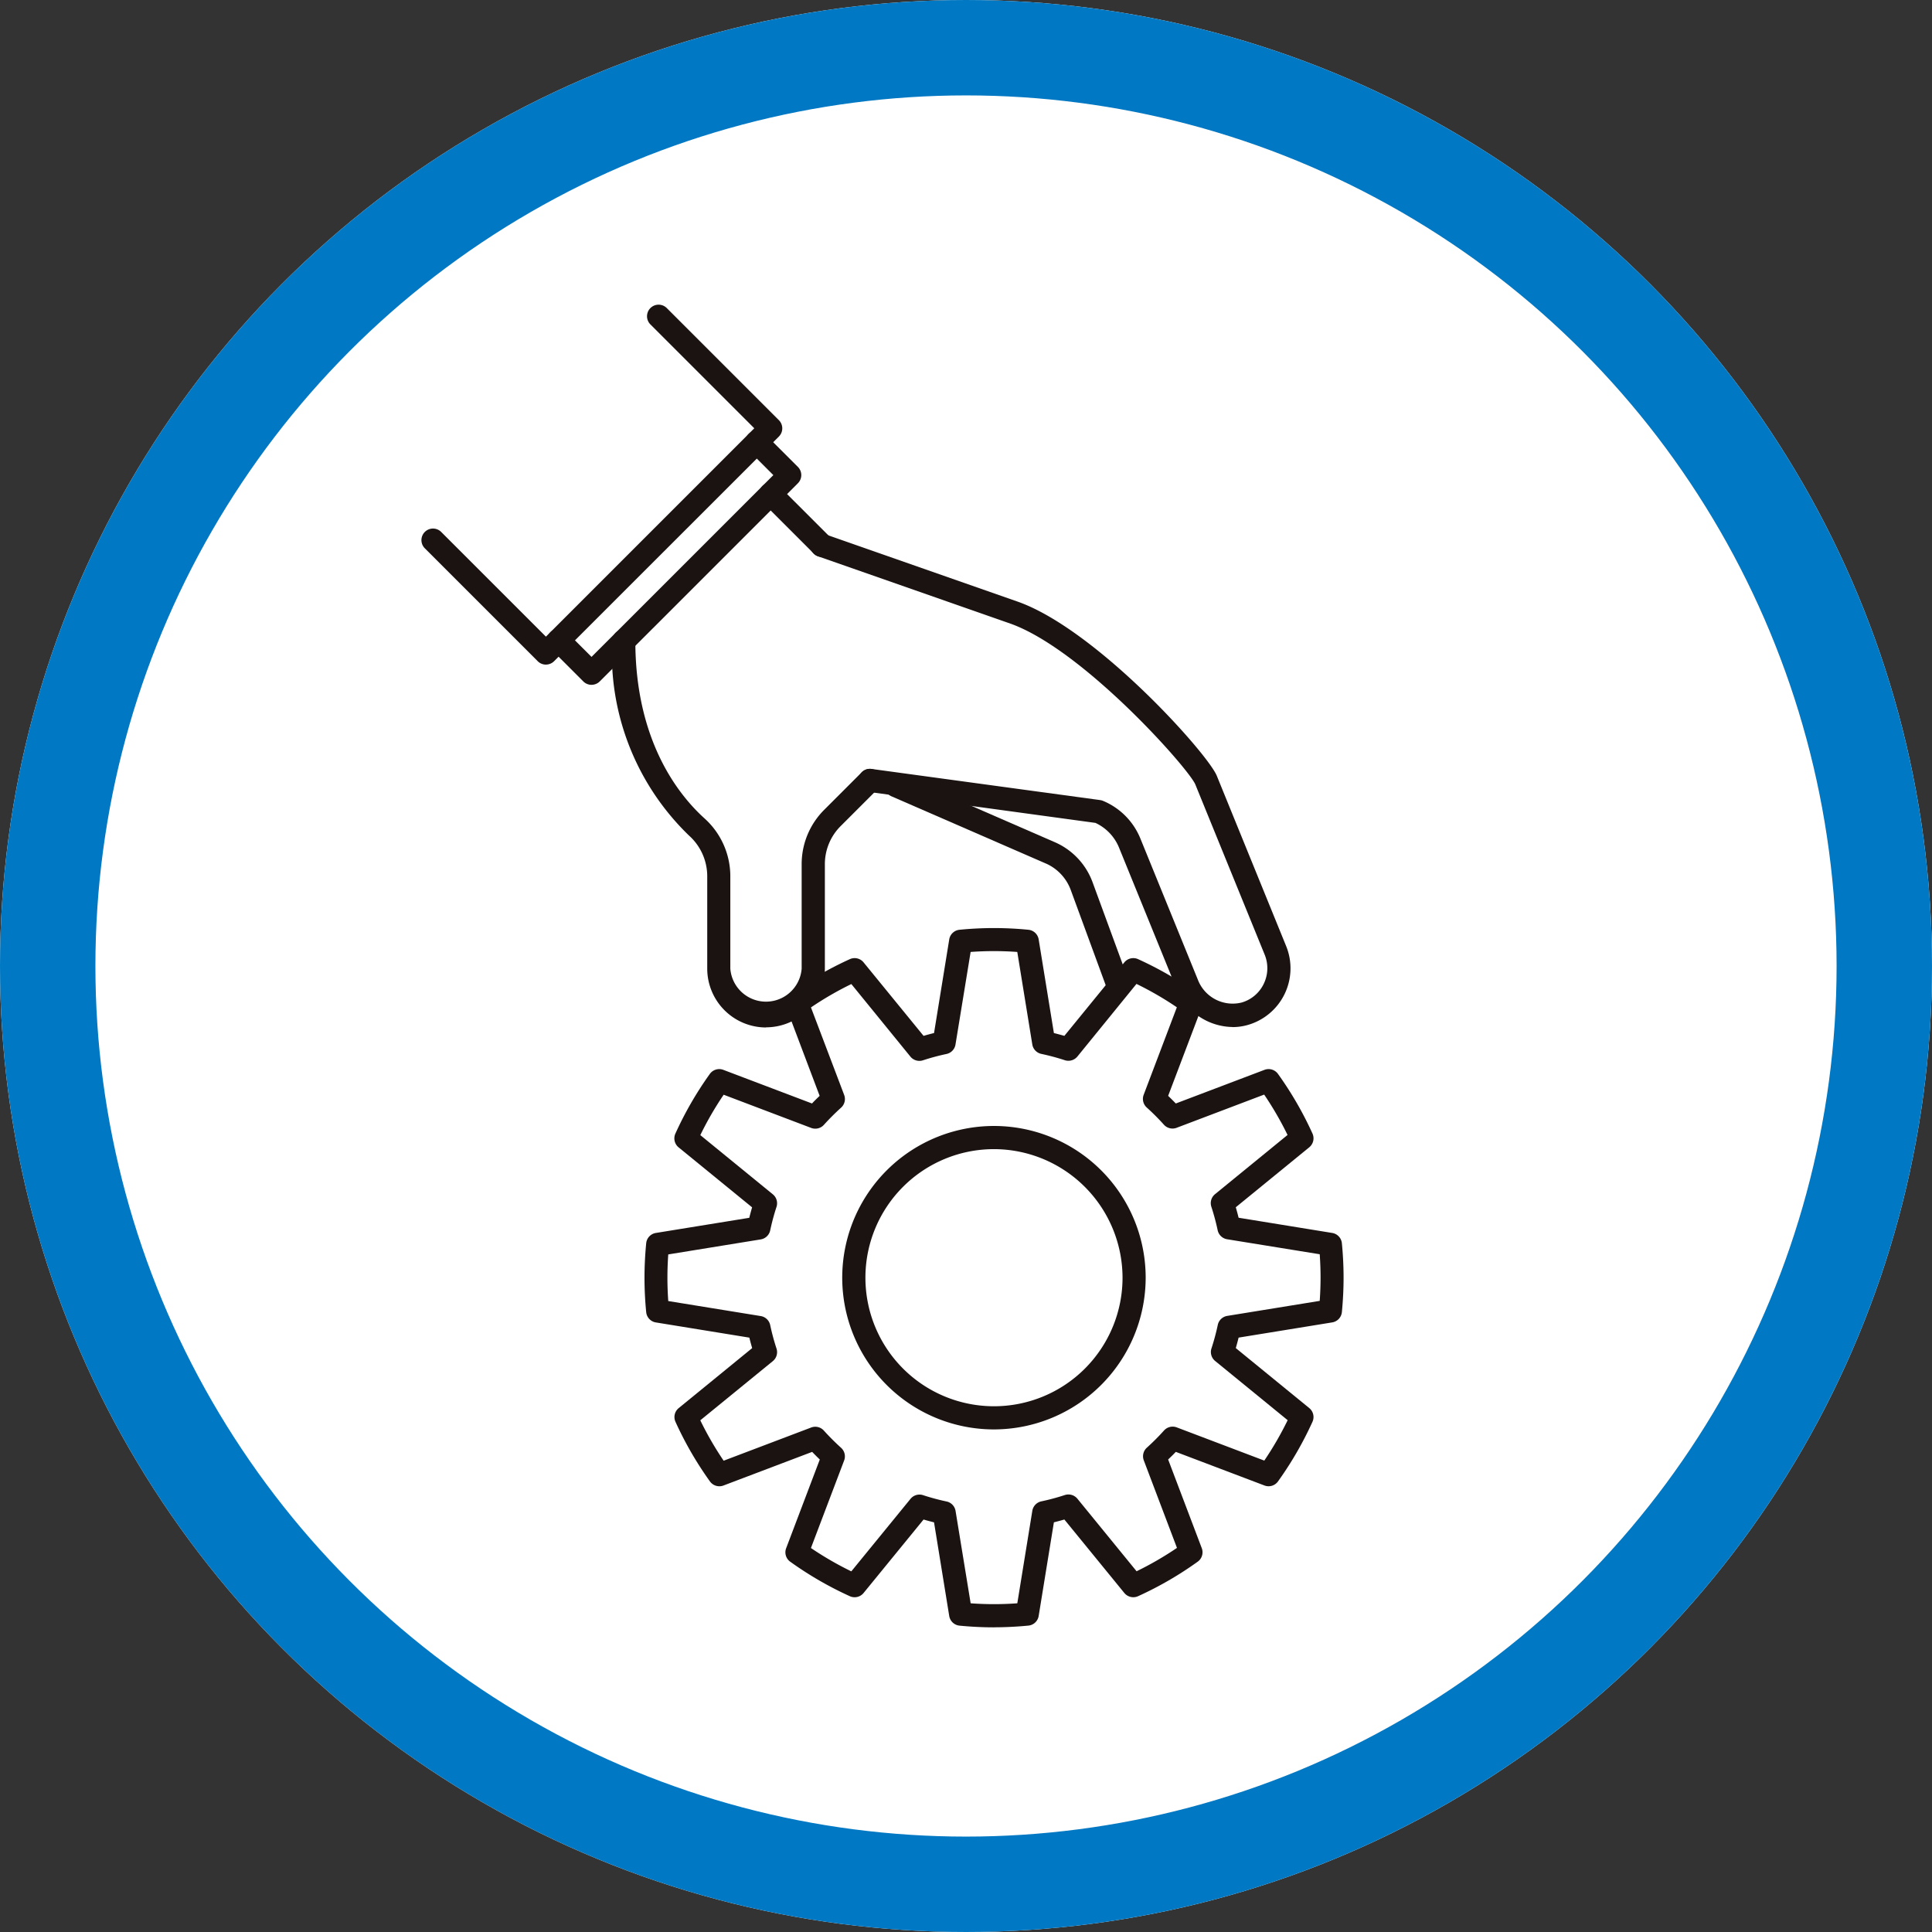
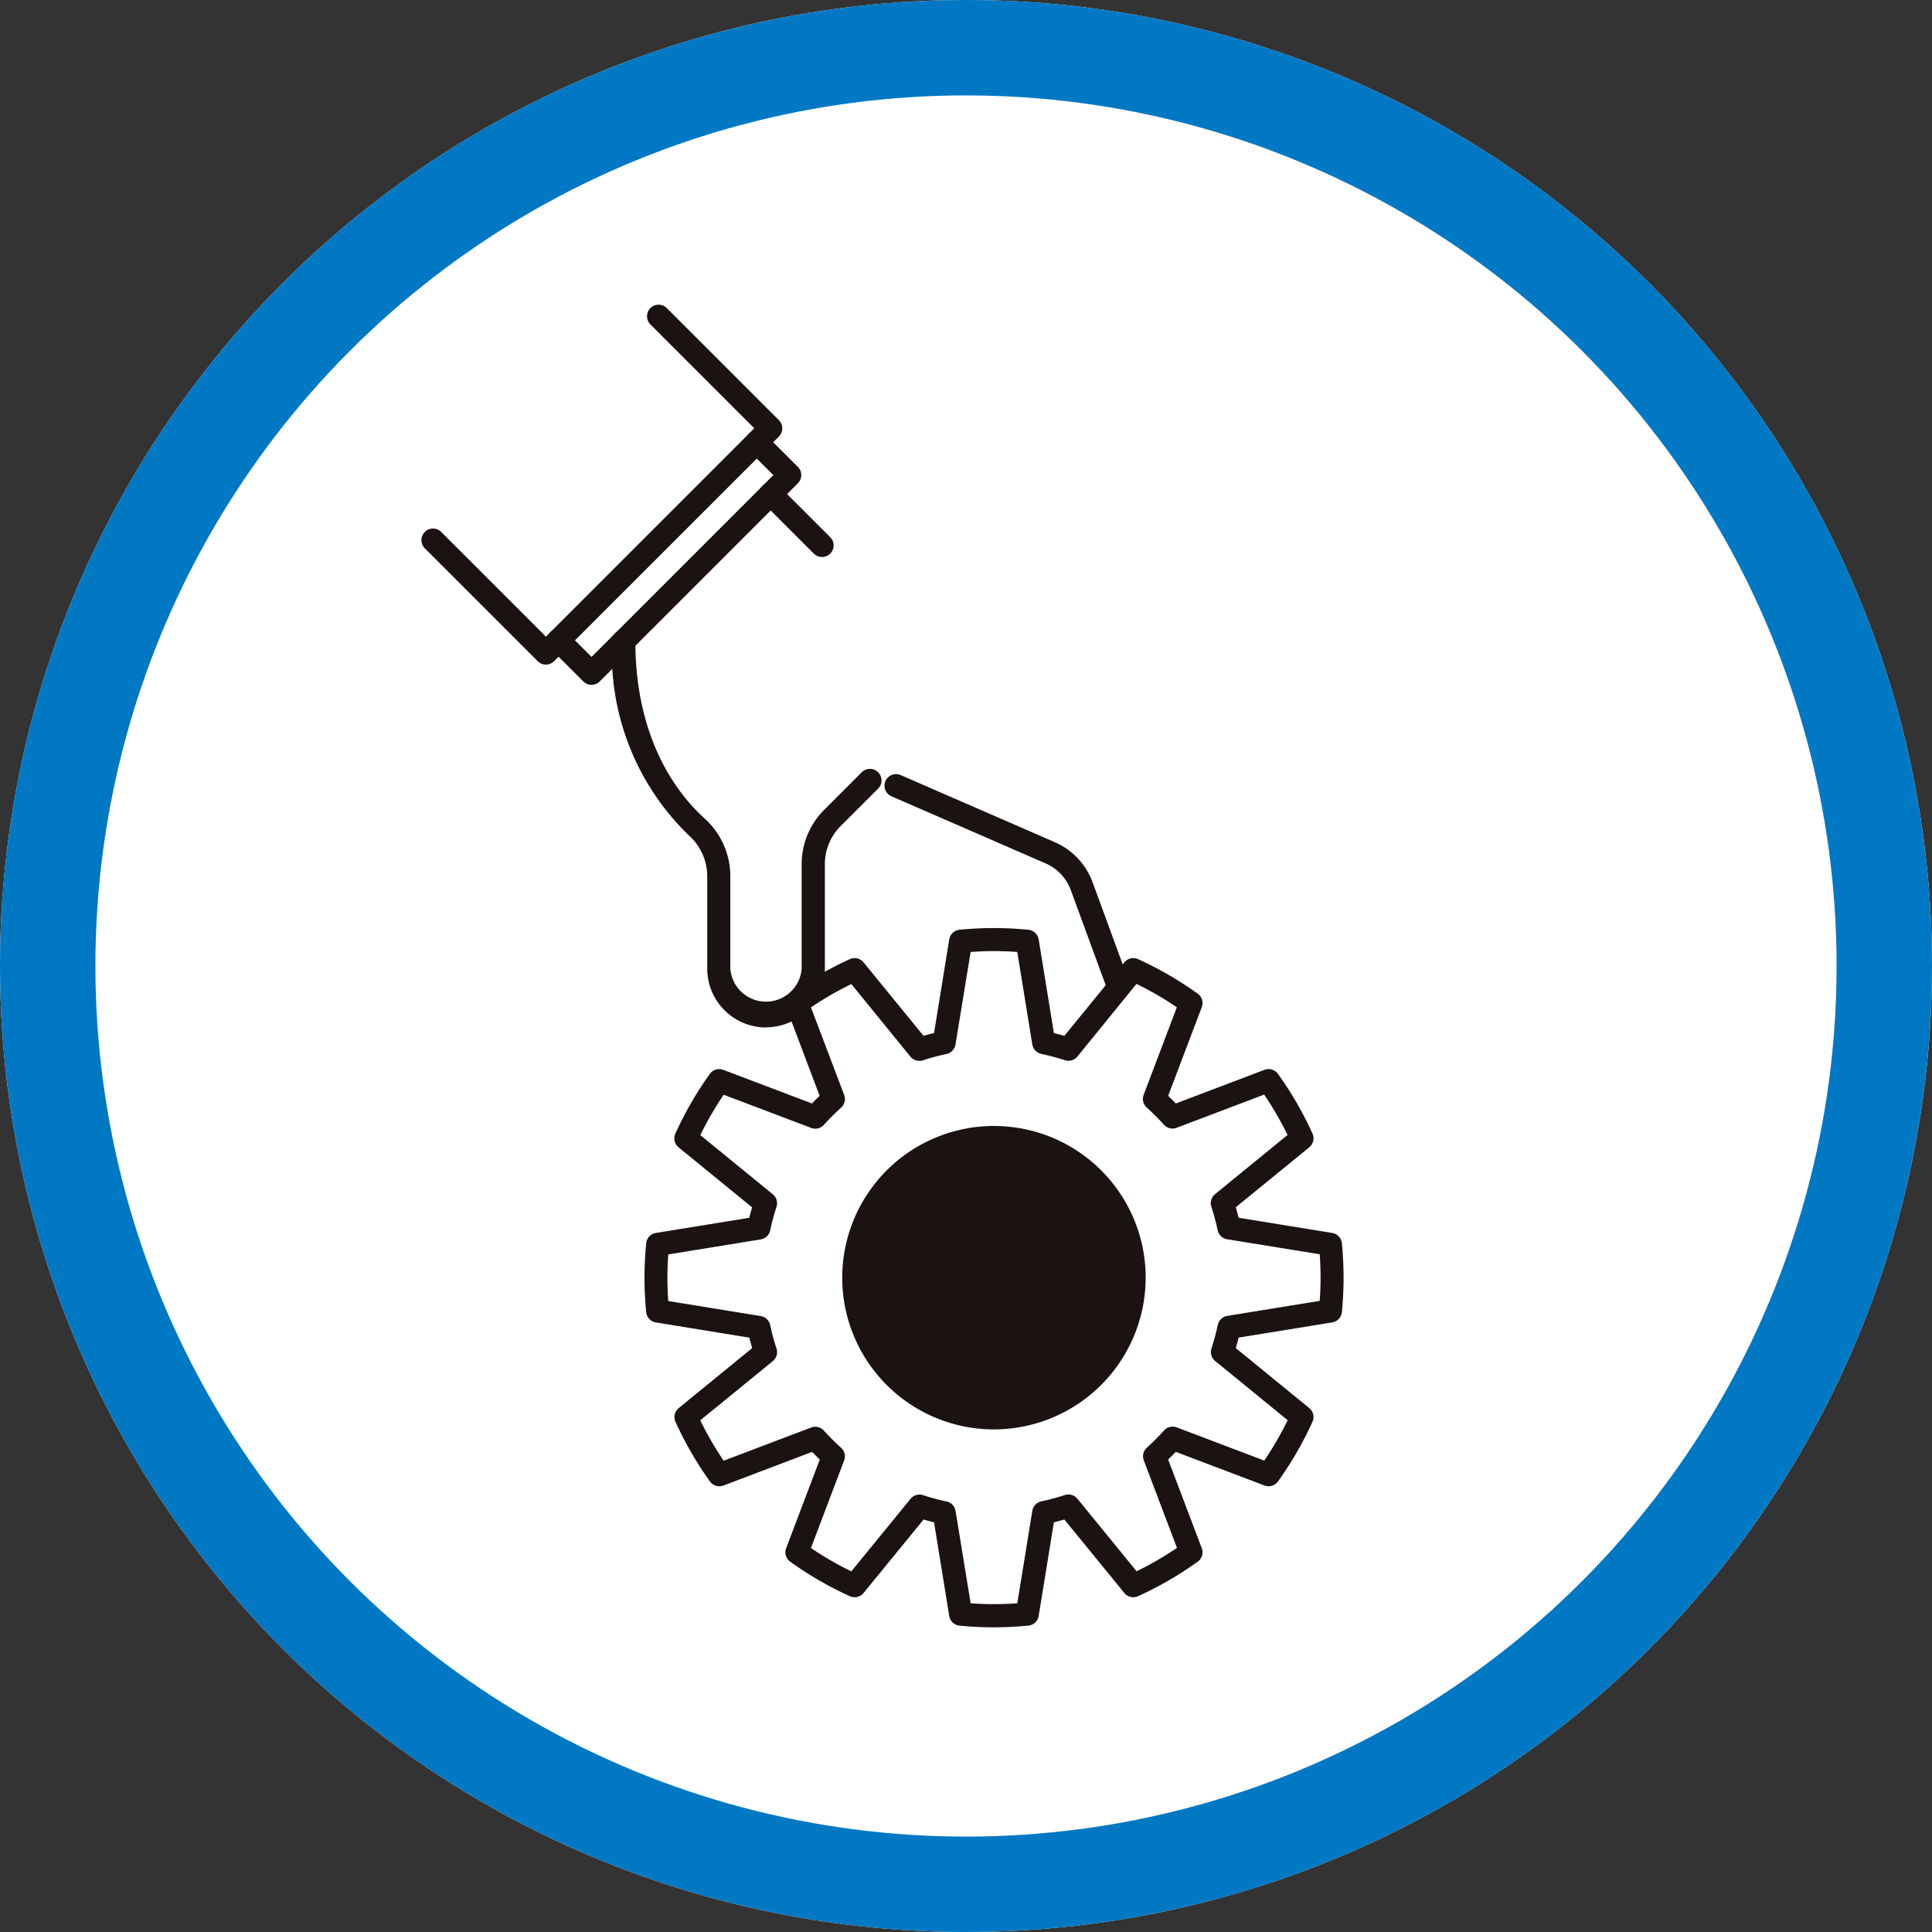
<svg xmlns="http://www.w3.org/2000/svg" width="81" height="81" viewBox="0 0 81 81">
  <rect x="0" y="0" width="81" height="81" fill="#333333" stroke="none" />
  <defs>
    <clipPath id="clip-path">
      <rect width="38.662" height="55.454" fill="none" />
    </clipPath>
  </defs>
  <g transform="translate(-1014 -3877)">
    <g transform="translate(1014 3877)" fill="#fff" stroke="#0078c3" stroke-width="4">
      <circle cx="40.5" cy="40.5" r="40.5" stroke="none" />
      <circle cx="40.5" cy="40.5" r="38.5" fill="none" />
    </g>
    <g transform="translate(1031.669 3889.773)">
      <g clip-path="url(#clip-path)">
        <path d="M22.929,44.745a2.469,2.469,0,0,1-2.466-2.466V38.395A2.29,2.29,0,0,0,19.7,36.7a10.583,10.583,0,0,1-3.222-8.157.485.485,0,0,1,.971,0c0,4.192,1.818,6.459,2.9,7.437a3.263,3.263,0,0,1,1.082,2.415v3.884a1.5,1.5,0,0,0,2.991,0V37.906a3.216,3.216,0,0,1,.948-2.289l1.571-1.571a.485.485,0,0,1,.687.686L26.059,36.3a2.252,2.252,0,0,0-.664,1.6v4.373a2.469,2.469,0,0,1-2.466,2.466" transform="translate(-8.481 -14.441)" fill="#1a1311" />
-         <path d="M51.305,40.476a2.583,2.583,0,0,1-2.357-1.617l-2.407-5.911a1.956,1.956,0,0,0-.987-1.03l-9.517-1.3a.485.485,0,1,1,.131-.962l9.585,1.306a.513.513,0,0,1,.123.034,2.888,2.888,0,0,1,1.565,1.583l2.407,5.911a1.562,1.562,0,0,0,1.838.959,1.48,1.48,0,0,0,.926-.786,1.5,1.5,0,0,0,.041-1.214L49.744,30.31c-.267-.656-4.69-5.643-7.742-6.742l-8.07-2.824a.486.486,0,1,1,.321-.917l8.074,2.826c3.3,1.188,7.939,6.364,8.316,7.291l2.908,7.141a2.47,2.47,0,0,1-1.592,3.3,2.309,2.309,0,0,1-.654.094" transform="translate(-17.297 -10.191)" fill="#1a1311" />
        <path d="M31.809,18.488a.484.484,0,0,1-.343-.142l-2.153-2.153A.485.485,0,0,1,30,15.506l2.153,2.153a.485.485,0,0,1-.343.828" transform="translate(-15.014 -7.908)" fill="#1a1311" />
        <path d="M12.716,21.537a.484.484,0,0,1-.343-.142l-1.38-1.38a.485.485,0,0,1,.686-.686l1.037,1.037,7.623-7.622L19.3,11.705a.485.485,0,1,1,.686-.686L21.368,12.4a.485.485,0,0,1,0,.686L13.06,21.394a.484.484,0,0,1-.343.142" transform="translate(-5.585 -5.598)" fill="#1a1311" />
        <path d="M5.219,15.091a.484.484,0,0,1-.343-.142L.142,10.215a.485.485,0,0,1,.686-.686l4.391,4.39,8.736-8.736L9.6.829a.485.485,0,1,1,.686-.686l4.7,4.7a.485.485,0,0,1,0,.686L5.562,14.948a.484.484,0,0,1-.343.142" transform="translate(0 0)" fill="#1a1311" />
        <path d="M49.736,49.741a.486.486,0,0,1-.456-.318l-1.472-4.011a1.951,1.951,0,0,0-1-1.091l-6.516-2.836a.485.485,0,0,1,.387-.89L47.2,43.435a2.933,2.933,0,0,1,1.519,1.642l1.472,4.011a.486.486,0,0,1-.456.653" transform="translate(-20.585 -20.872)" fill="#1a1311" />
-         <path d="M42.712,83.672a6.361,6.361,0,1,1,6.36-6.361,6.369,6.369,0,0,1-6.36,6.361m0-11.751a5.39,5.39,0,1,0,5.39,5.39,5.4,5.4,0,0,0-5.39-5.39" transform="translate(-18.708 -36.516)" fill="#1a1311" />
+         <path d="M42.712,83.672a6.361,6.361,0,1,1,6.36-6.361,6.369,6.369,0,0,1-6.36,6.361m0-11.751" transform="translate(-18.708 -36.516)" fill="#1a1311" />
        <path d="M33.912,83.17c-.474,0-.959-.024-1.443-.071a.485.485,0,0,1-.432-.405L31.4,78.768c-.146-.036-.292-.075-.439-.118l-2.515,3.08a.486.486,0,0,1-.576.135,14.694,14.694,0,0,1-2.5-1.447.484.484,0,0,1-.17-.566l1.41-3.718q-.163-.157-.32-.32l-3.718,1.41a.486.486,0,0,1-.566-.17,14.646,14.646,0,0,1-1.446-2.5.484.484,0,0,1,.135-.576l3.08-2.515c-.043-.147-.083-.293-.118-.439l-3.925-.638a.484.484,0,0,1-.4-.432c-.048-.484-.071-.97-.071-1.443s.024-.959.071-1.443a.484.484,0,0,1,.4-.432L23.654,66c.036-.146.076-.293.118-.439l-3.081-2.514a.486.486,0,0,1-.135-.577A14.671,14.671,0,0,1,22,59.968a.485.485,0,0,1,.566-.171l3.718,1.41c.1-.109.212-.216.32-.32L25.2,57.169a.484.484,0,0,1,.17-.566,14.659,14.659,0,0,1,2.5-1.447.484.484,0,0,1,.576.135l2.515,3.081c.147-.043.293-.083.439-.118l.637-3.925a.484.484,0,0,1,.432-.405,14.636,14.636,0,0,1,2.887,0,.483.483,0,0,1,.431.405l.638,3.925q.218.055.439.118l2.514-3.081a.486.486,0,0,1,.577-.135,14.675,14.675,0,0,1,2.5,1.447.486.486,0,0,1,.17.566l-1.41,3.718q.164.157.321.32l3.718-1.41a.485.485,0,0,1,.566.17,14.684,14.684,0,0,1,1.446,2.5.486.486,0,0,1-.135.577l-3.08,2.514q.064.221.118.439l3.925.638a.485.485,0,0,1,.405.432c.047.485.071.971.071,1.443s-.024.959-.071,1.443a.485.485,0,0,1-.405.432l-3.925.638c-.036.146-.075.292-.118.439l3.08,2.515a.485.485,0,0,1,.135.576,14.707,14.707,0,0,1-1.446,2.5.485.485,0,0,1-.566.17l-3.718-1.41c-.1.109-.212.215-.321.32l1.41,3.718a.486.486,0,0,1-.17.566,14.7,14.7,0,0,1-2.5,1.447.487.487,0,0,1-.577-.135l-2.514-3.08q-.221.064-.439.118l-.638,3.925a.484.484,0,0,1-.431.405c-.484.047-.97.071-1.443.071m-.978-1.006a13.423,13.423,0,0,0,1.956,0l.629-3.874a.485.485,0,0,1,.379-.4,9.4,9.4,0,0,0,.985-.265.487.487,0,0,1,.527.155l2.481,3.041a13.665,13.665,0,0,0,1.693-.98l-1.391-3.67a.484.484,0,0,1,.129-.532,9.619,9.619,0,0,0,.72-.721.486.486,0,0,1,.533-.129l3.67,1.392a13.831,13.831,0,0,0,.98-1.694l-3.04-2.482a.484.484,0,0,1-.155-.526,9.642,9.642,0,0,0,.265-.986.485.485,0,0,1,.4-.379l3.874-.629c.023-.329.035-.657.035-.978s-.012-.648-.035-.977L43.691,66.9a.486.486,0,0,1-.4-.379,9.676,9.676,0,0,0-.265-.986.484.484,0,0,1,.155-.526l3.04-2.482a13.788,13.788,0,0,0-.98-1.693l-3.67,1.392a.484.484,0,0,1-.533-.129,9.7,9.7,0,0,0-.72-.721.485.485,0,0,1-.129-.533l1.391-3.669a13.645,13.645,0,0,0-1.693-.98L37.41,59.239a.489.489,0,0,1-.527.154,9.521,9.521,0,0,0-.985-.265.485.485,0,0,1-.379-.4l-.629-3.874a13.562,13.562,0,0,0-1.956,0L32.3,58.732a.485.485,0,0,1-.38.4,9.448,9.448,0,0,0-.984.265.486.486,0,0,1-.526-.154L27.933,56.2a13.6,13.6,0,0,0-1.693.98l1.392,3.669a.486.486,0,0,1-.129.533,10,10,0,0,0-.721.721.486.486,0,0,1-.532.129l-3.67-1.392a13.732,13.732,0,0,0-.979,1.693l3.04,2.482a.486.486,0,0,1,.155.526,9.471,9.471,0,0,0-.265.985.486.486,0,0,1-.4.38l-3.874.629c-.023.329-.035.656-.035.977s.012.649.035.978l3.874.629a.485.485,0,0,1,.4.38,9.495,9.495,0,0,0,.265.984.486.486,0,0,1-.155.526L21.6,74.49a13.738,13.738,0,0,0,.979,1.694l3.67-1.392a.484.484,0,0,1,.532.129,9.913,9.913,0,0,0,.721.721.485.485,0,0,1,.129.532l-1.392,3.67a13.6,13.6,0,0,0,1.693.979l2.482-3.04a.484.484,0,0,1,.526-.155,9.328,9.328,0,0,0,.984.265.485.485,0,0,1,.379.4Z" transform="translate(-9.909 -27.716)" fill="#1a1311" />
      </g>
    </g>
  </g>
</svg>